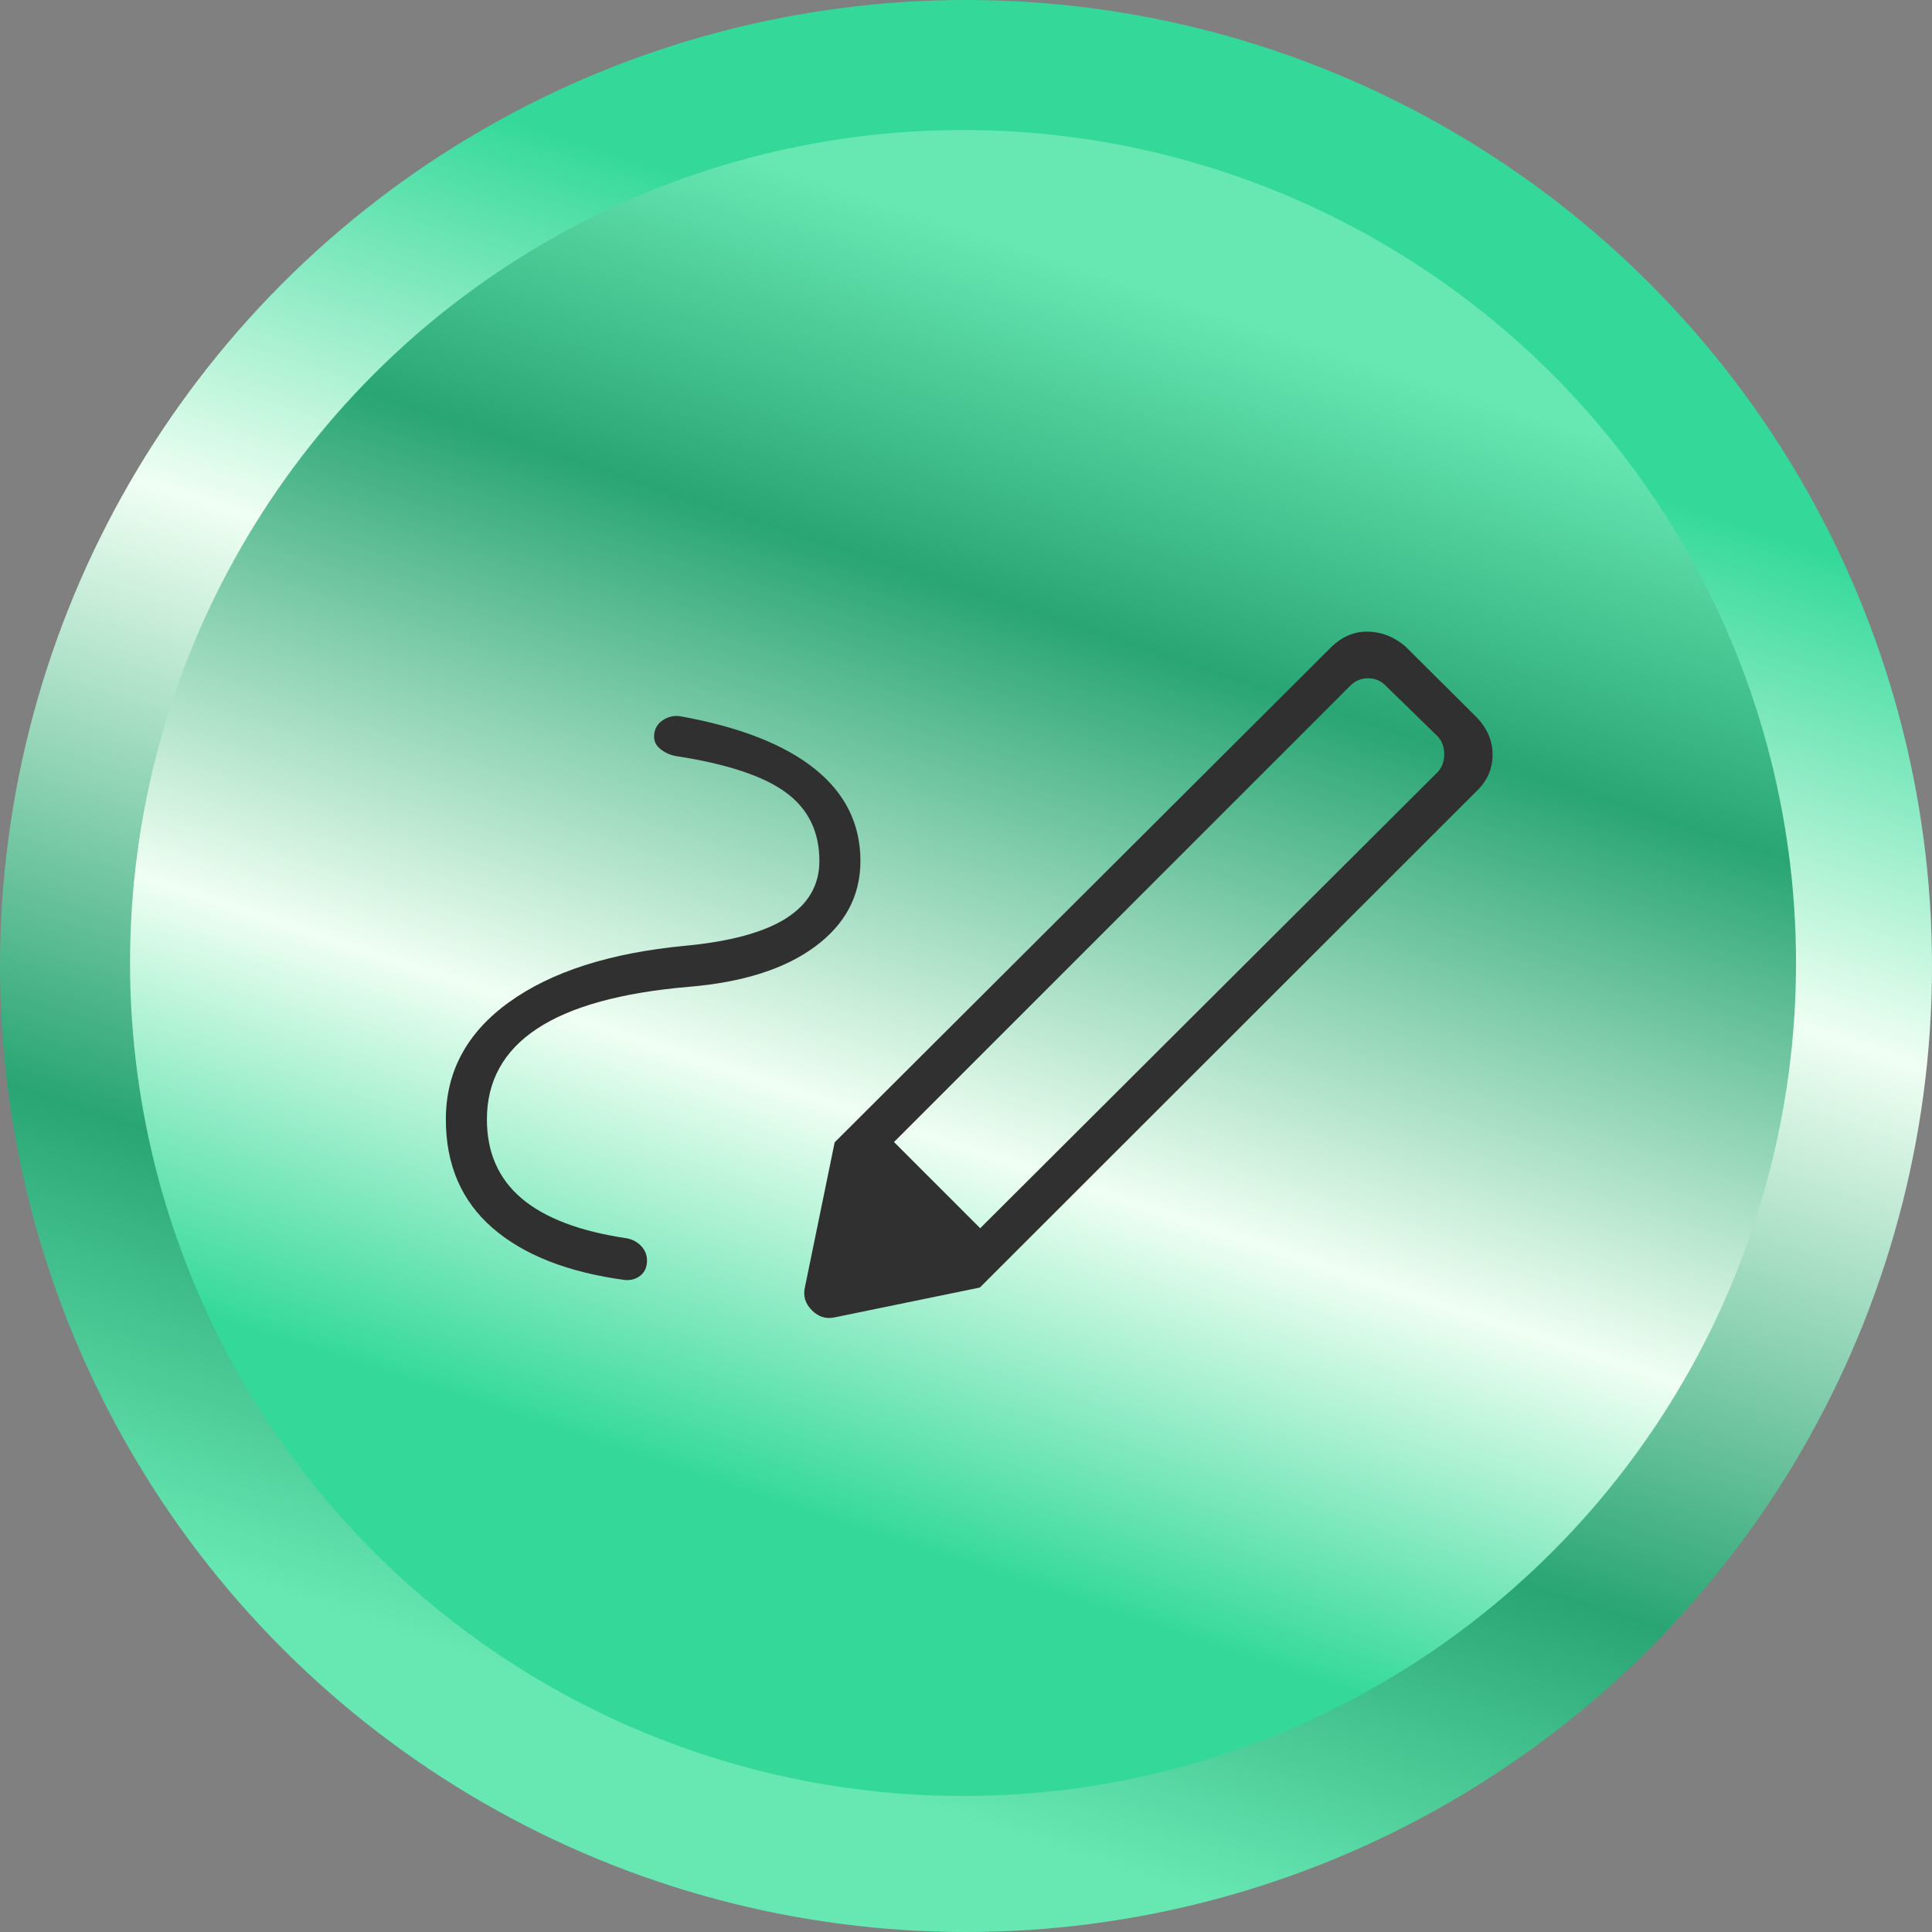
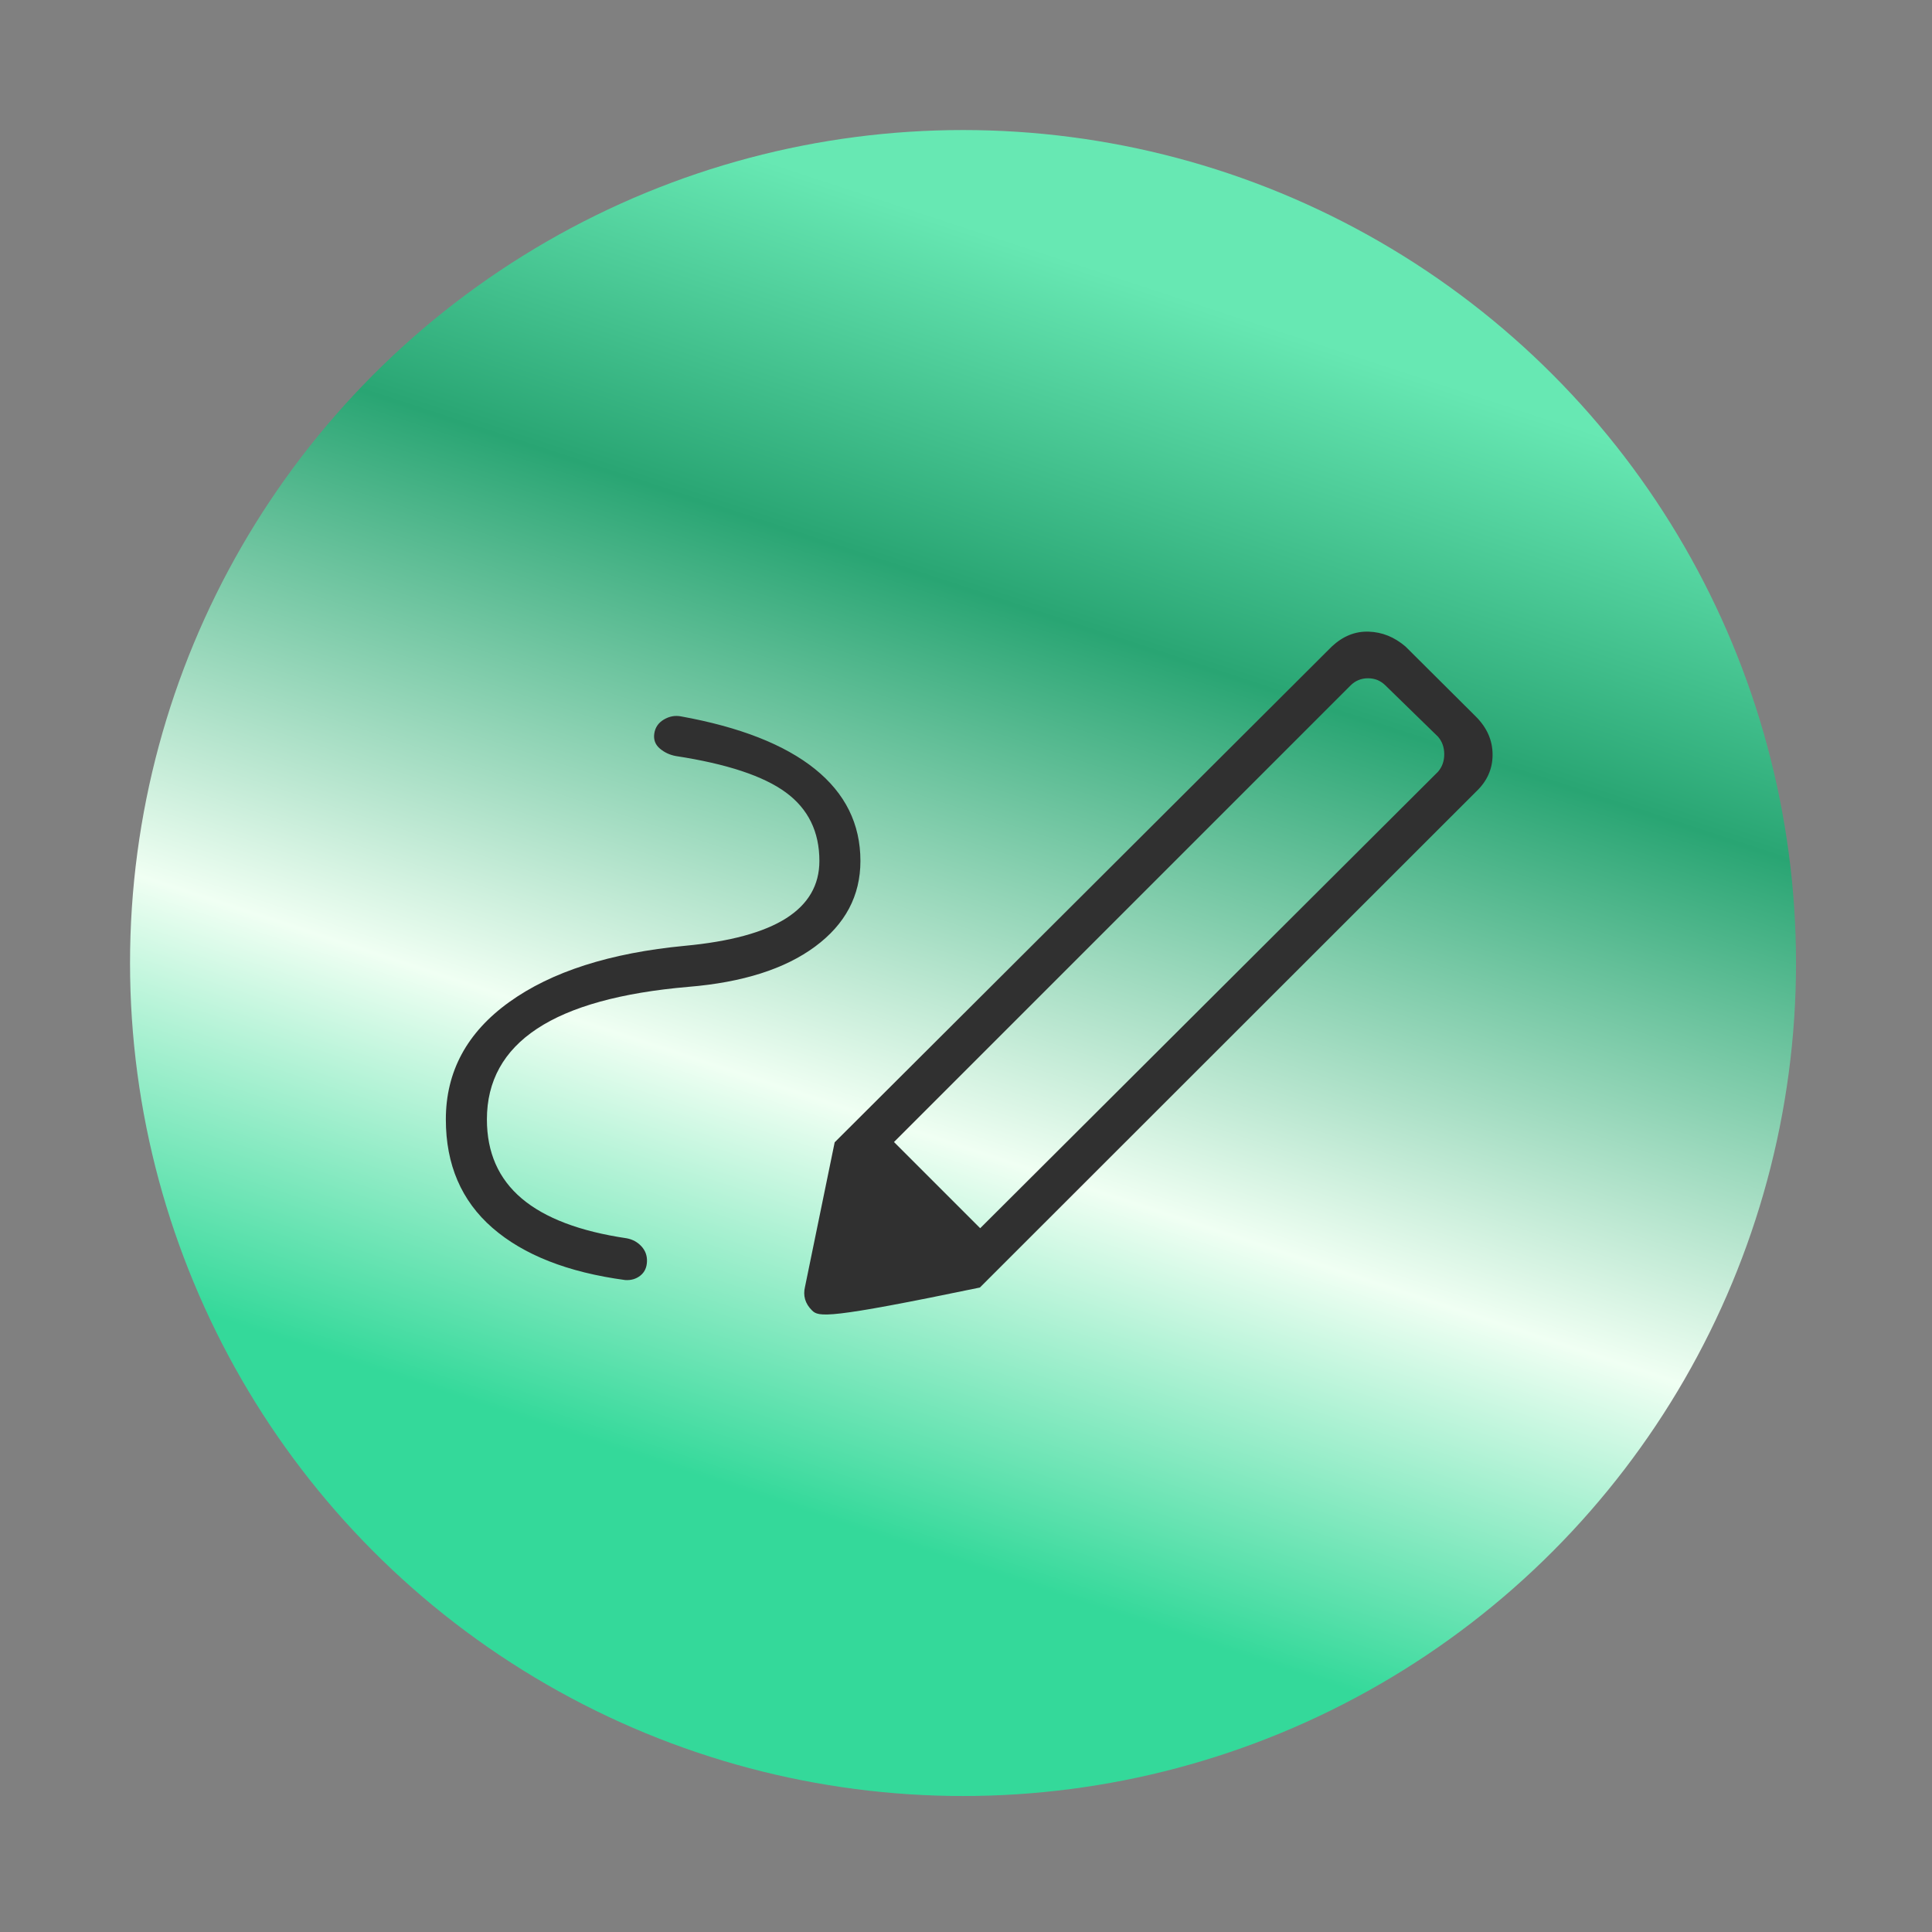
<svg xmlns="http://www.w3.org/2000/svg" width="104" height="104" viewBox="0 0 104 104" fill="none">
  <rect x="0" y="0" width="104" height="104" fill="#808080" stroke="none" />
-   <circle cx="52" cy="52" r="52" transform="rotate(-180 52 52)" fill="url(#paint0_linear_2783_16965)" />
  <circle cx="51.84" cy="51.84" r="44.84" fill="url(#paint1_linear_2783_16965)" />
-   <path d="M52.764 66.115L77.412 41.539C77.633 41.281 77.744 40.968 77.744 40.6C77.744 40.231 77.633 39.918 77.412 39.66L74.579 36.898C74.321 36.641 74.008 36.512 73.64 36.512C73.271 36.512 72.958 36.641 72.701 36.898L48.124 61.475L52.764 66.115ZM26.21 60.26C26.21 62.038 26.834 63.456 28.083 64.513C29.331 65.57 31.215 66.285 33.733 66.657C34.05 66.716 34.315 66.859 34.526 67.088C34.738 67.316 34.838 67.589 34.827 67.905C34.816 68.233 34.697 68.487 34.468 68.668C34.24 68.848 33.967 68.927 33.651 68.905C30.561 68.489 28.18 67.552 26.508 66.096C24.836 64.64 24 62.694 24 60.26C24 57.682 25.138 55.575 27.414 53.94C29.69 52.305 32.841 51.296 36.866 50.913C39.304 50.685 41.12 50.191 42.315 49.433C43.51 48.674 44.108 47.645 44.108 46.345C44.108 44.769 43.505 43.539 42.299 42.655C41.093 41.771 39.122 41.119 36.386 40.699C36.058 40.64 35.769 40.506 35.521 40.296C35.273 40.086 35.172 39.817 35.22 39.489C35.268 39.161 35.439 38.91 35.733 38.735C36.028 38.56 36.334 38.502 36.651 38.562C39.825 39.136 42.23 40.08 43.865 41.392C45.5 42.705 46.317 44.356 46.317 46.345C46.317 48.216 45.503 49.753 43.873 50.957C42.244 52.161 39.972 52.883 37.059 53.122C33.425 53.435 30.708 54.187 28.908 55.377C27.109 56.566 26.21 58.194 26.21 60.26ZM52.747 69.308L44.931 61.491L71.689 34.805C72.286 34.245 72.948 33.977 73.676 34.002C74.403 34.025 75.065 34.293 75.661 34.805L79.451 38.578C80.047 39.175 80.346 39.858 80.346 40.627C80.346 41.397 80.047 42.062 79.451 42.621L52.747 69.308ZM44.975 70.905C44.492 71.022 44.069 70.899 43.705 70.535C43.34 70.17 43.217 69.746 43.335 69.264L44.931 61.491L52.747 69.308L44.975 70.905Z" fill="#303030" />
+   <path d="M52.764 66.115L77.412 41.539C77.633 41.281 77.744 40.968 77.744 40.6C77.744 40.231 77.633 39.918 77.412 39.66L74.579 36.898C74.321 36.641 74.008 36.512 73.64 36.512C73.271 36.512 72.958 36.641 72.701 36.898L48.124 61.475L52.764 66.115ZM26.21 60.26C26.21 62.038 26.834 63.456 28.083 64.513C29.331 65.57 31.215 66.285 33.733 66.657C34.05 66.716 34.315 66.859 34.526 67.088C34.738 67.316 34.838 67.589 34.827 67.905C34.816 68.233 34.697 68.487 34.468 68.668C34.24 68.848 33.967 68.927 33.651 68.905C30.561 68.489 28.18 67.552 26.508 66.096C24.836 64.64 24 62.694 24 60.26C24 57.682 25.138 55.575 27.414 53.94C29.69 52.305 32.841 51.296 36.866 50.913C39.304 50.685 41.12 50.191 42.315 49.433C43.51 48.674 44.108 47.645 44.108 46.345C44.108 44.769 43.505 43.539 42.299 42.655C41.093 41.771 39.122 41.119 36.386 40.699C36.058 40.64 35.769 40.506 35.521 40.296C35.273 40.086 35.172 39.817 35.22 39.489C35.268 39.161 35.439 38.91 35.733 38.735C36.028 38.56 36.334 38.502 36.651 38.562C39.825 39.136 42.23 40.08 43.865 41.392C45.5 42.705 46.317 44.356 46.317 46.345C46.317 48.216 45.503 49.753 43.873 50.957C42.244 52.161 39.972 52.883 37.059 53.122C33.425 53.435 30.708 54.187 28.908 55.377C27.109 56.566 26.21 58.194 26.21 60.26ZM52.747 69.308L44.931 61.491L71.689 34.805C72.286 34.245 72.948 33.977 73.676 34.002C74.403 34.025 75.065 34.293 75.661 34.805L79.451 38.578C80.047 39.175 80.346 39.858 80.346 40.627C80.346 41.397 80.047 42.062 79.451 42.621L52.747 69.308ZC44.492 71.022 44.069 70.899 43.705 70.535C43.34 70.17 43.217 69.746 43.335 69.264L44.931 61.491L52.747 69.308L44.975 70.905Z" fill="#303030" />
  <defs>
    <linearGradient id="paint0_linear_2783_16965" x1="31.706" y1="94.749" x2="60.092" y2="8.568" gradientUnits="userSpaceOnUse">
      <stop offset="0.125" stop-color="#34D99A" />
      <stop offset="0.397" stop-color="#F0FFF3" />
      <stop offset="0.762" stop-color="#29A573" />
      <stop offset="1" stop-color="#67E8B3" />
    </linearGradient>
    <linearGradient id="paint1_linear_2783_16965" x1="34.34" y1="88.702" x2="58.818" y2="14.389" gradientUnits="userSpaceOnUse">
      <stop offset="0.125" stop-color="#34D99A" />
      <stop offset="0.397" stop-color="#F0FFF3" />
      <stop offset="0.762" stop-color="#29A573" />
      <stop offset="1" stop-color="#67E8B3" />
    </linearGradient>
  </defs>
</svg>